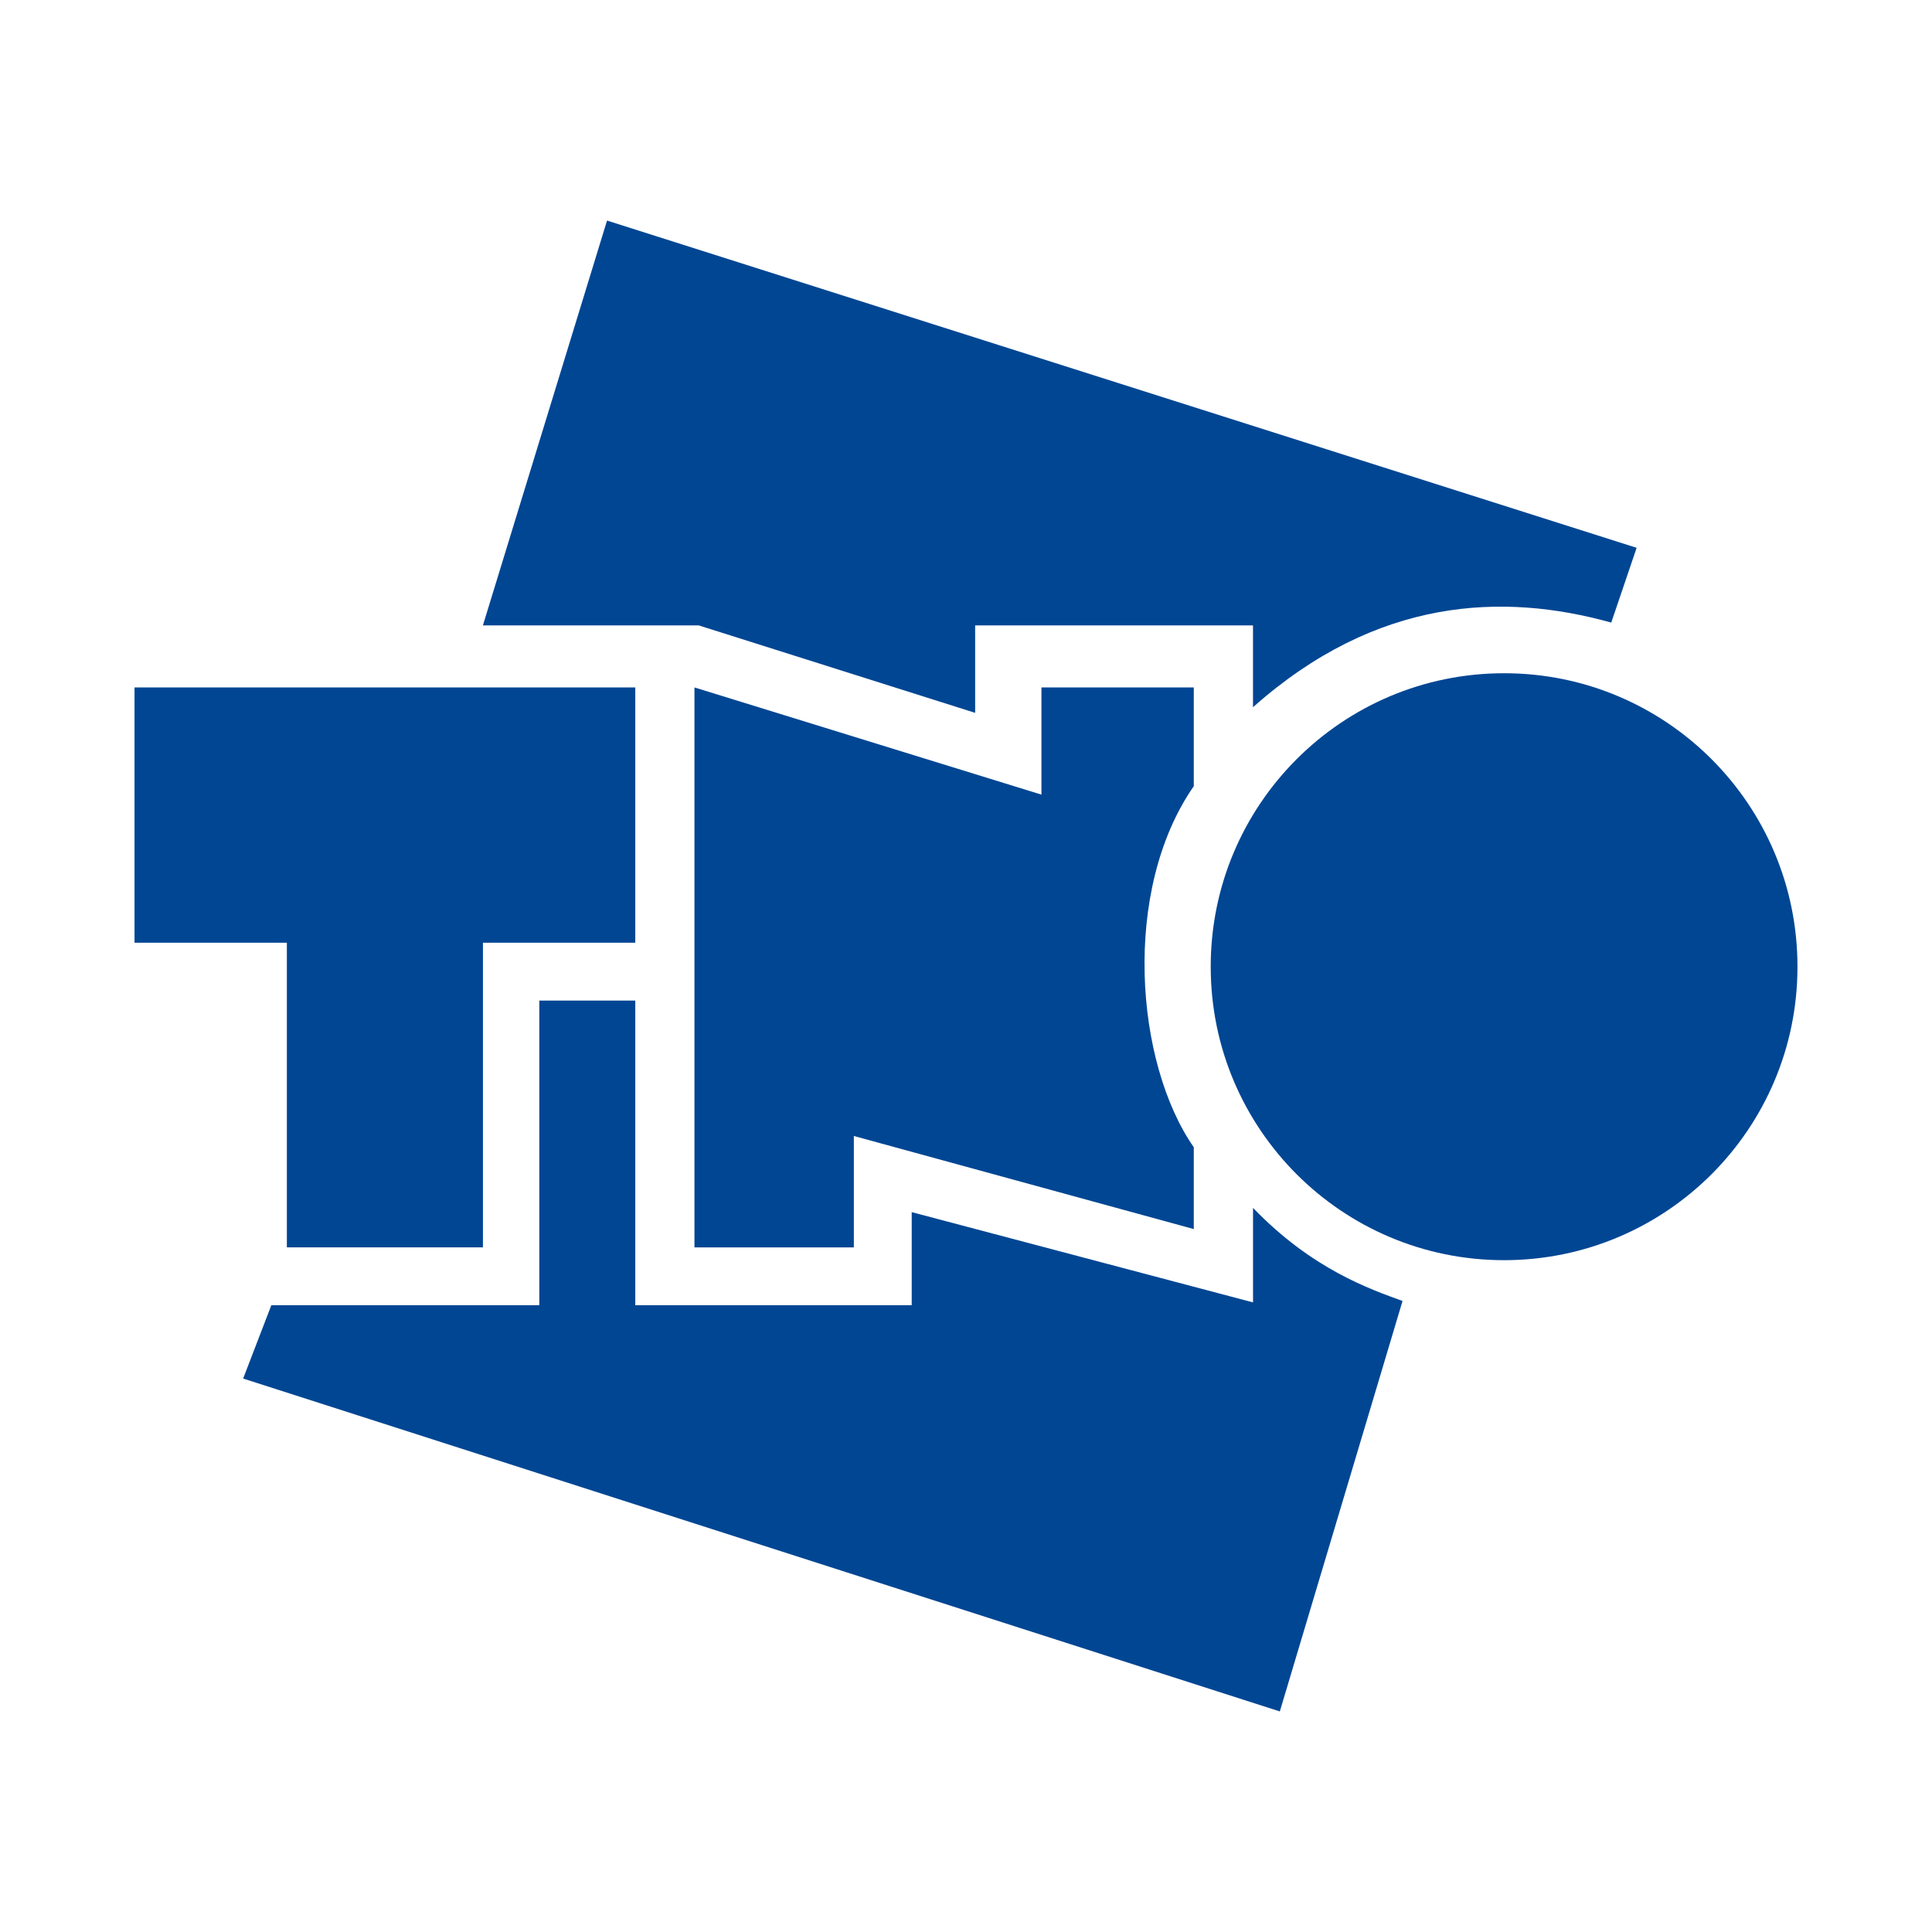
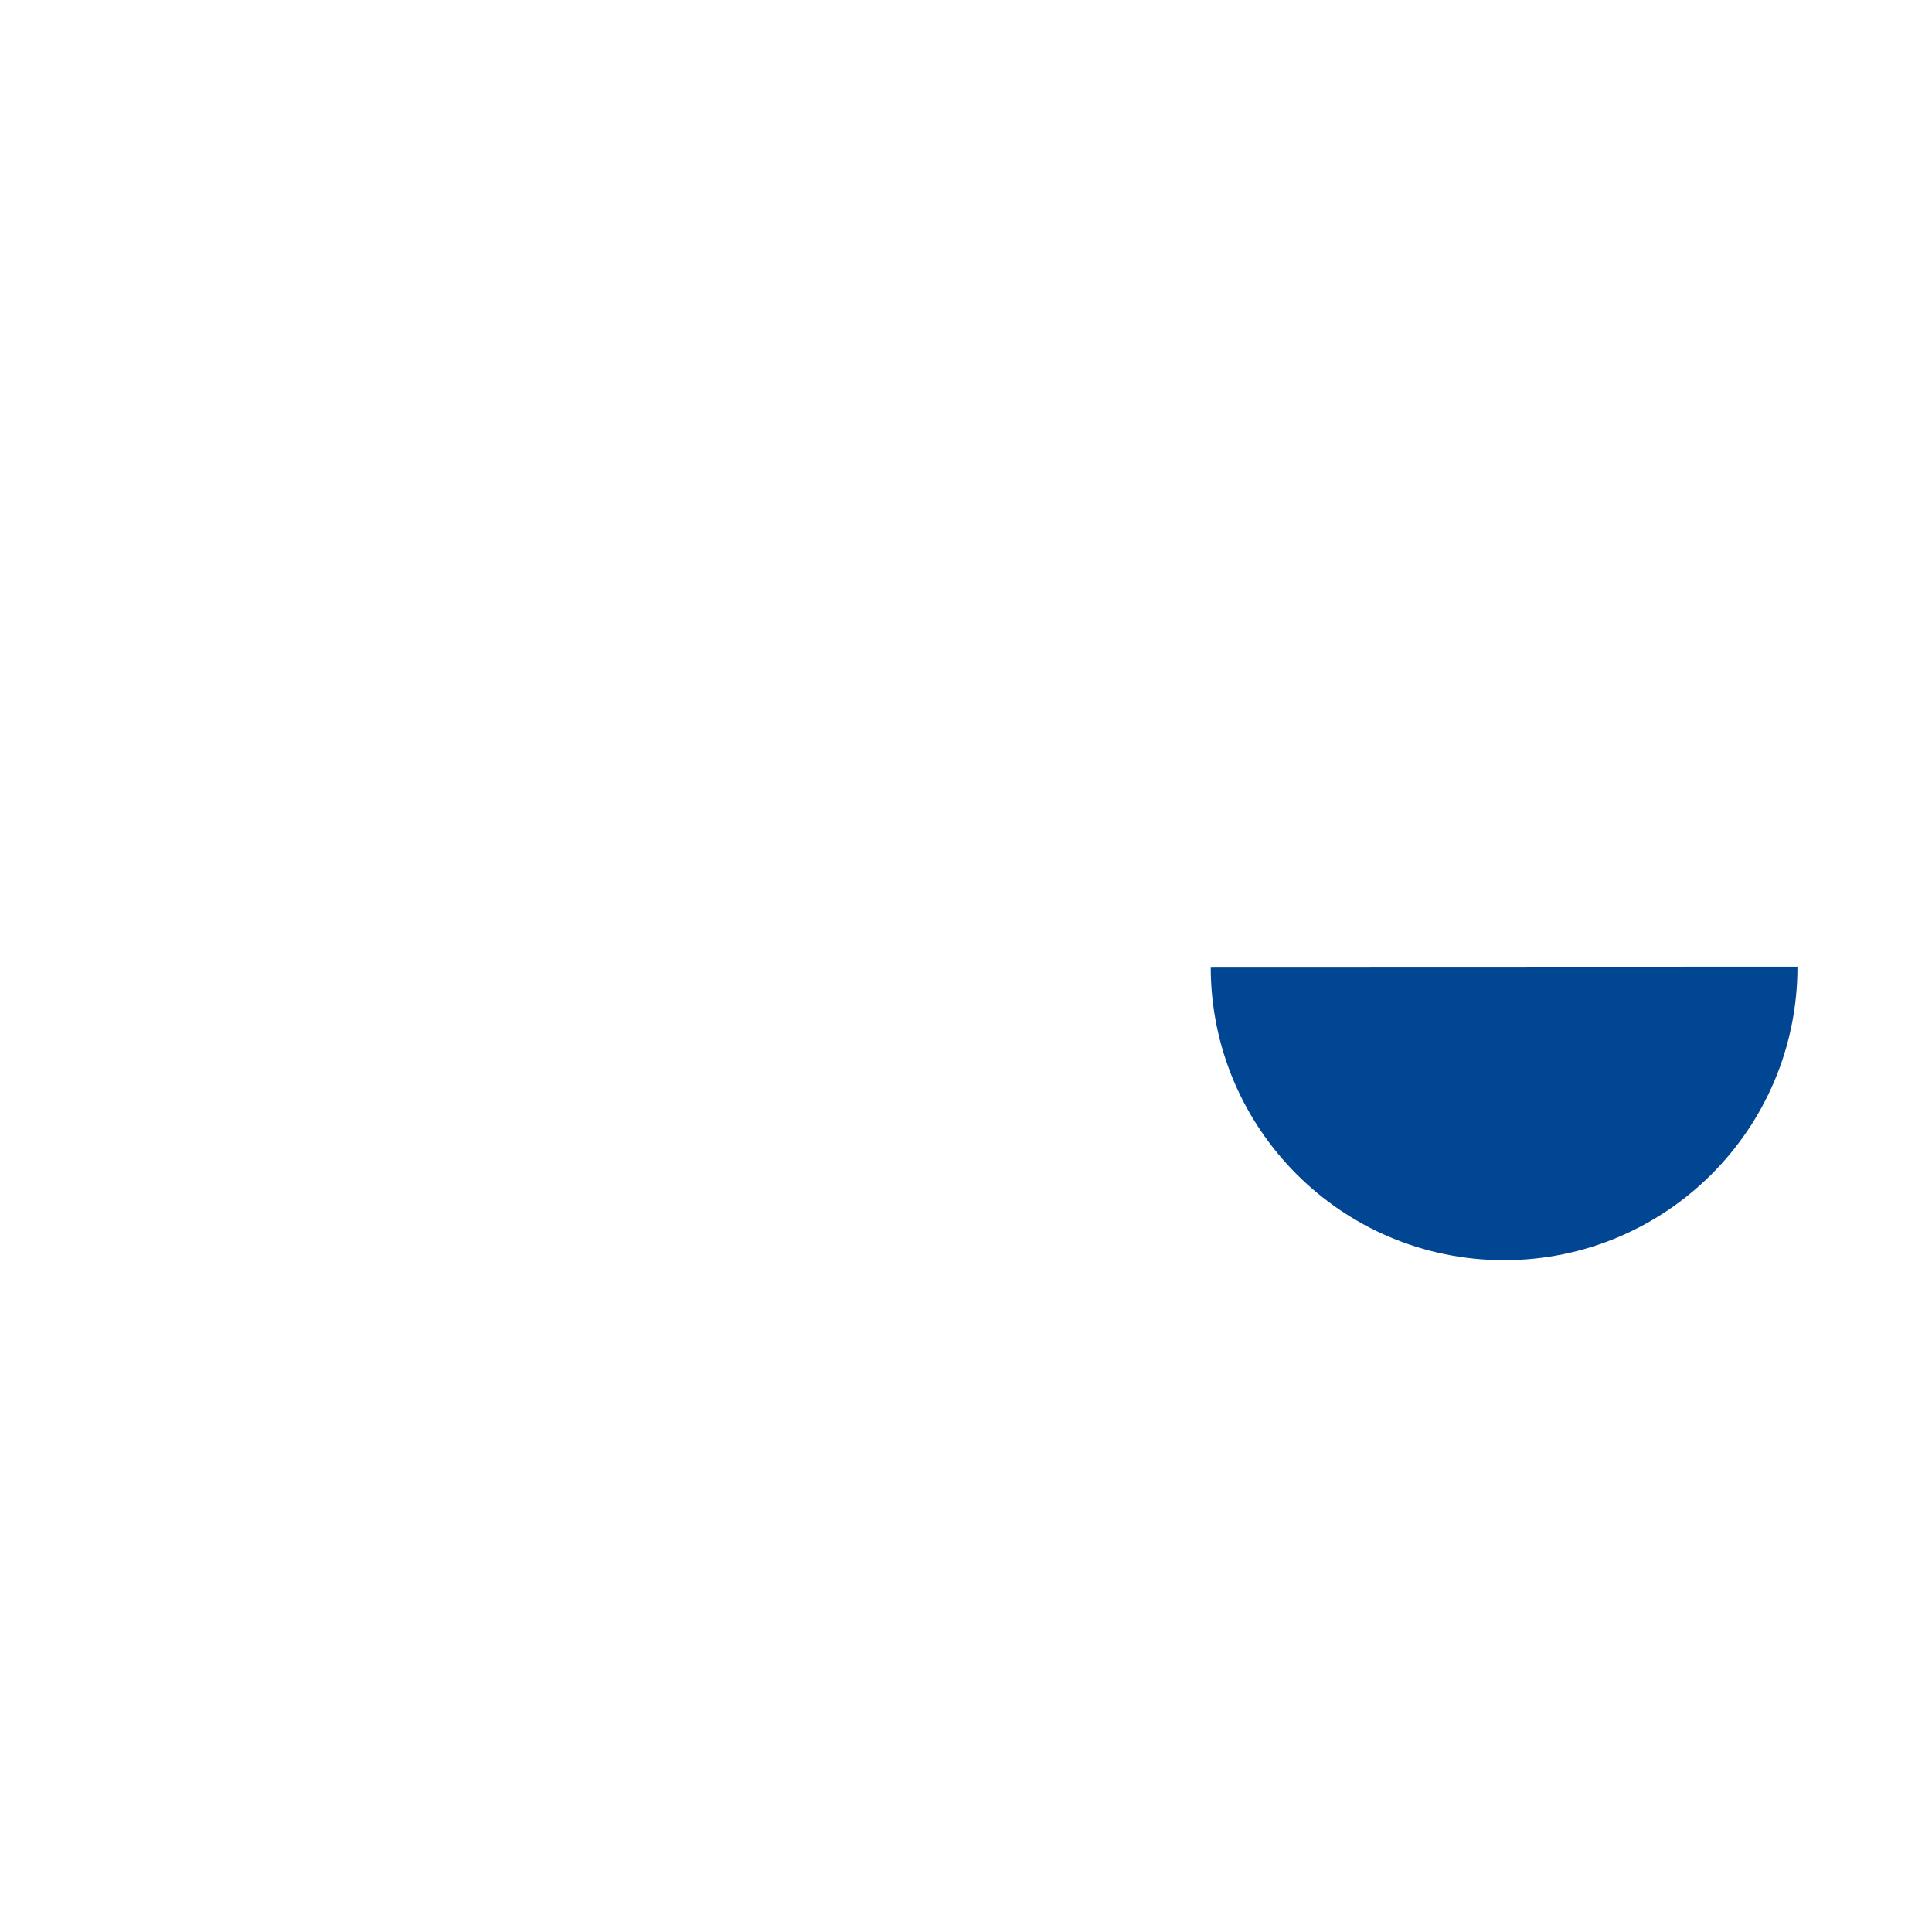
<svg xmlns="http://www.w3.org/2000/svg" id="svg9003" width="600" height="600" viewBox="0 0 600 600">
  <defs>
    <style> .cls-1, .cls-2 { fill: #004693; } .cls-2 { fill-rule: evenodd; } </style>
  </defs>
  <g id="layer3">
-     <path id="path9022" class="cls-2" d="M188.52,68.5l-38.55,125.72h67.02l85.85,27.16v-27.16h86.29v25.41c38.38-34.11,77.54-35.68,111.26-26.28l7.88-23.22L188.52,68.5Z" />
-     <path id="path9024" class="cls-2" d="M370.74,213.49h-47.31v33.29l-107.76-33.29v173.9h49.5v-34.6l105.57,28.91v-25.41c-18.22-26.15-22.47-79.78,0-112.14v-30.66Z" />
-     <path id="path9026" class="cls-2" d="M197.28,213.49H41.78v79.28h47.31v94.61h60.89v-94.61h47.31v-79.28Z" />
-     <path id="path9028" class="cls-2" d="M197.28,310.73h-29.79v94.61H84.27l-8.76,22.78,321.95,103.38,38.11-127.47c-10.01-3.66-28.04-9.79-46.43-28.91v29.35l-106-28.03v28.91h-85.85v-94.61Z" />
-     <path id="path9036" class="cls-1" d="M558.22,300.22c.02,50.32-40.76,91.12-91.08,91.14-50.32,.02-91.12-40.76-91.14-91.08v-.06c-.02-50.32,40.76-91.12,91.08-91.14,50.32-.02,91.12,40.76,91.14,91.08v.06Z" />
+     <path id="path9036" class="cls-1" d="M558.22,300.22c.02,50.32-40.76,91.12-91.08,91.14-50.32,.02-91.12-40.76-91.14-91.08v-.06v.06Z" />
  </g>
</svg>